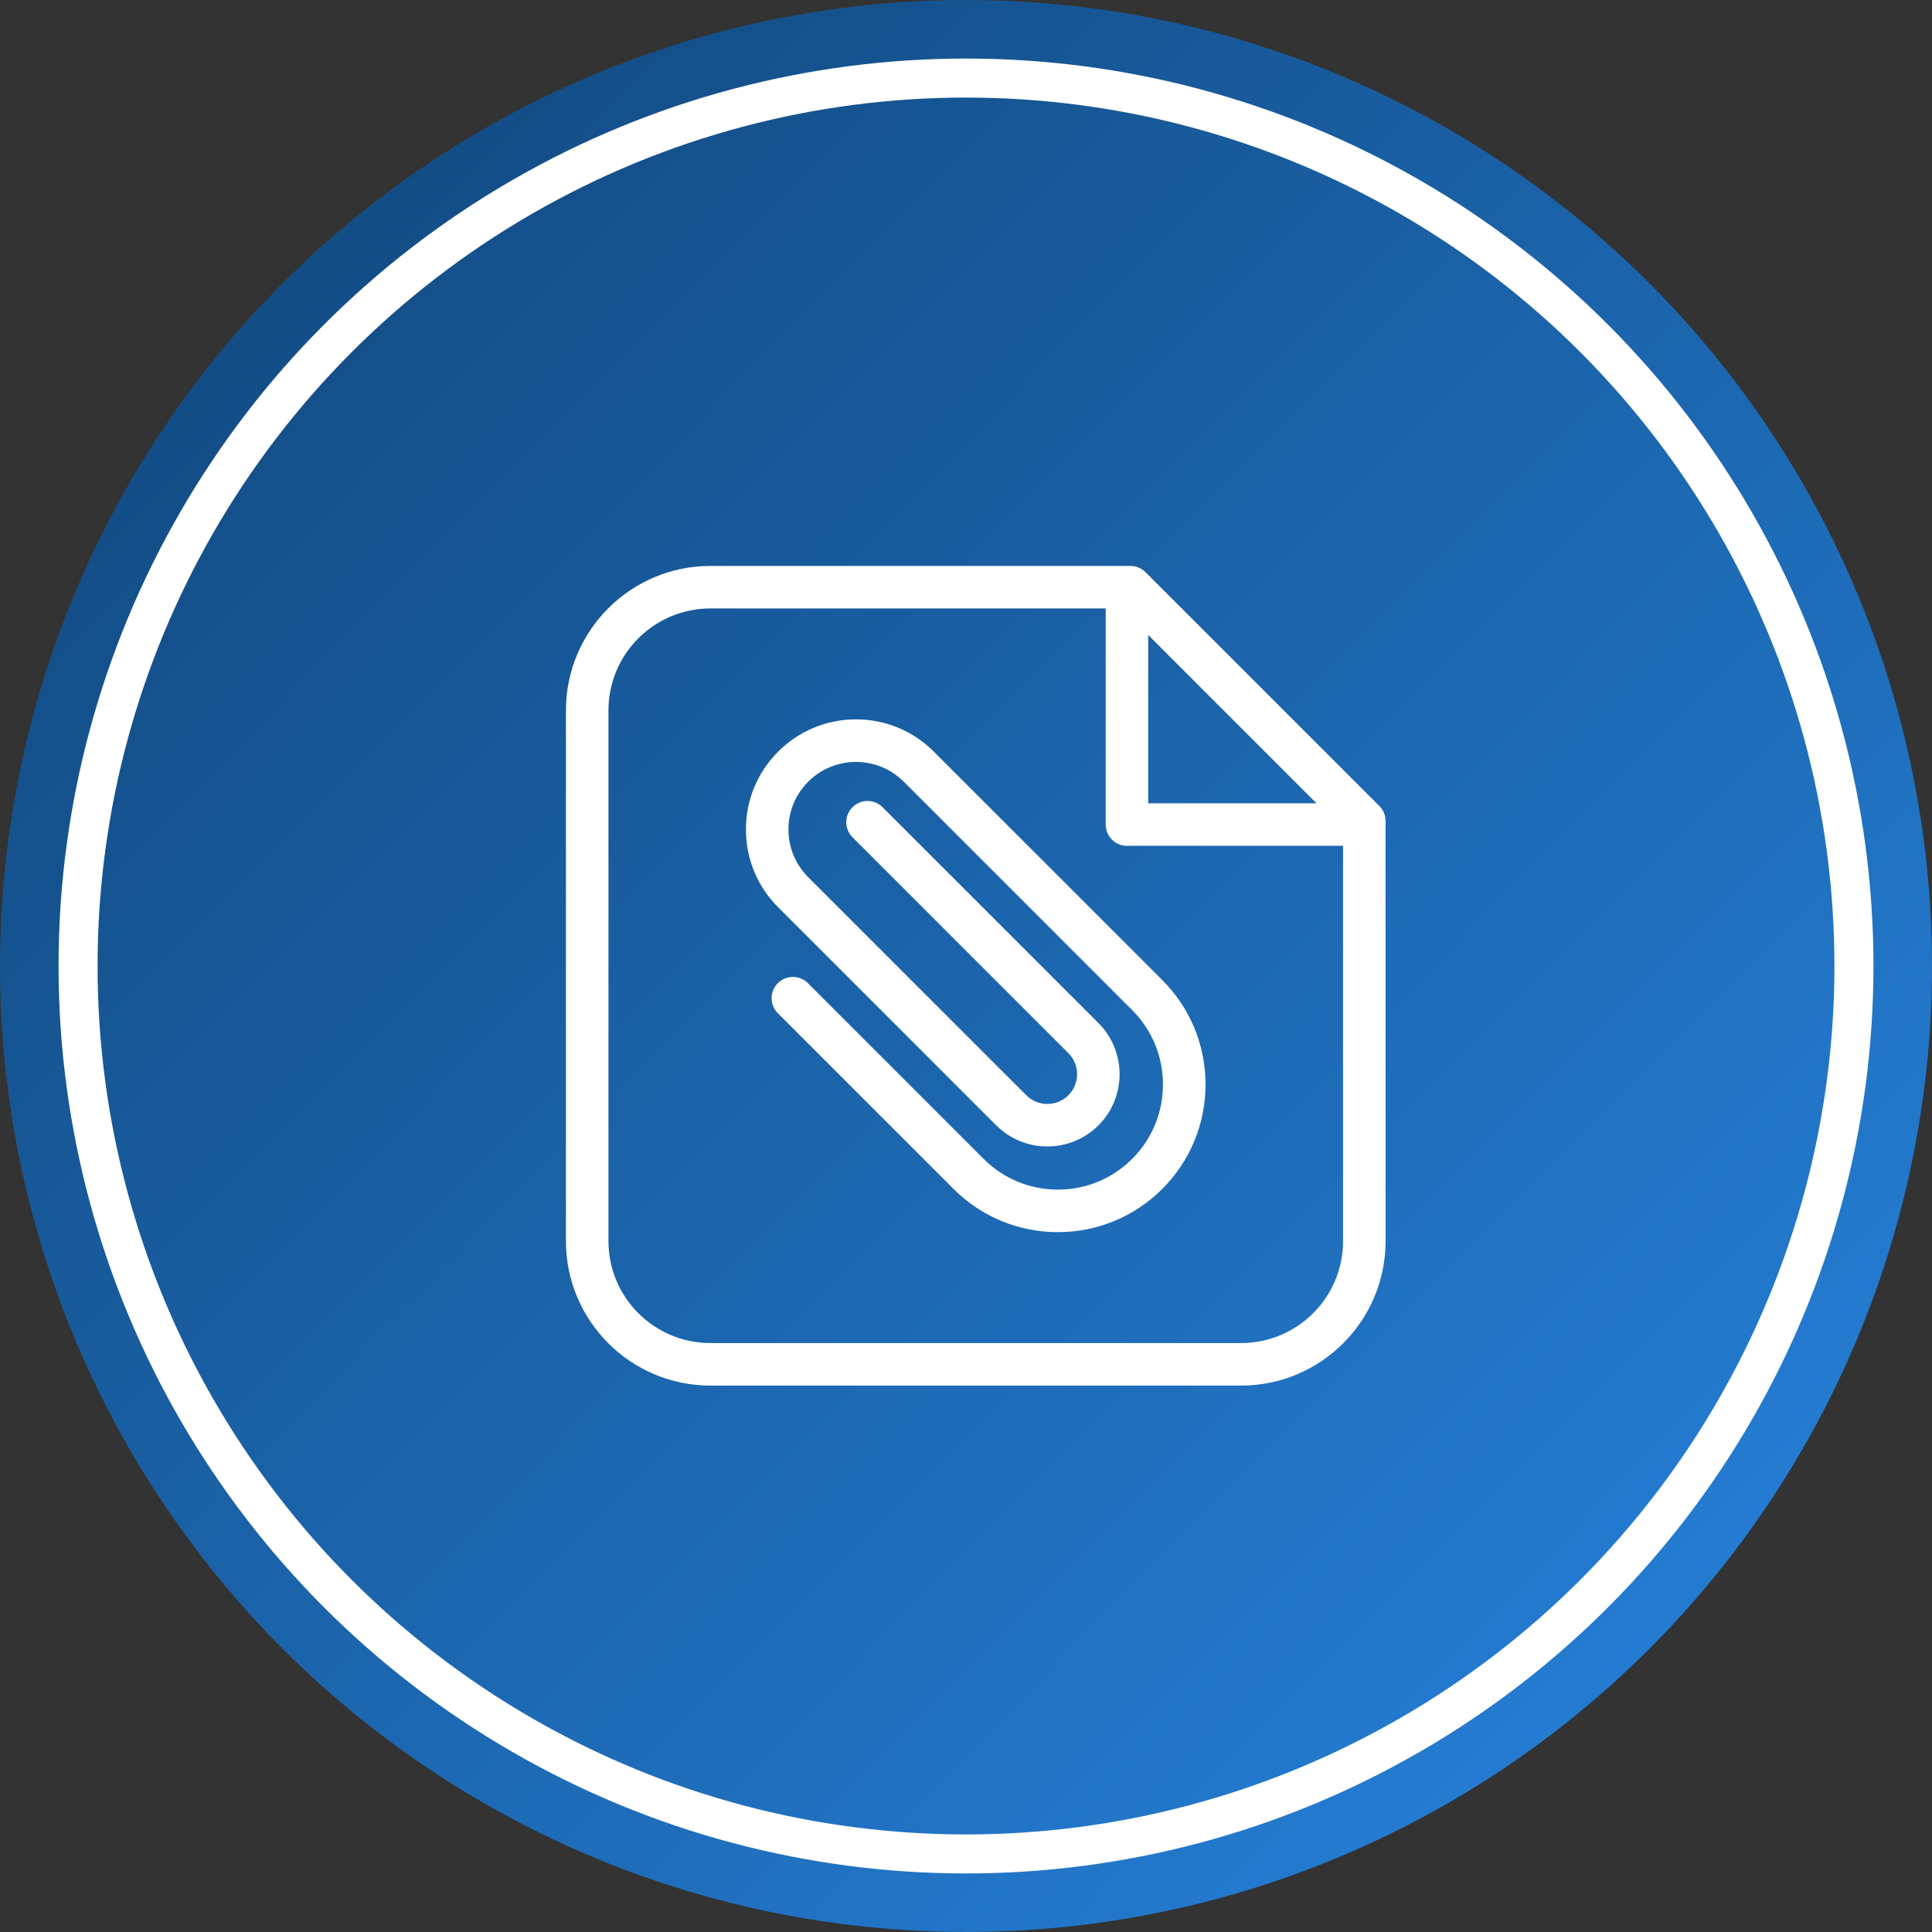
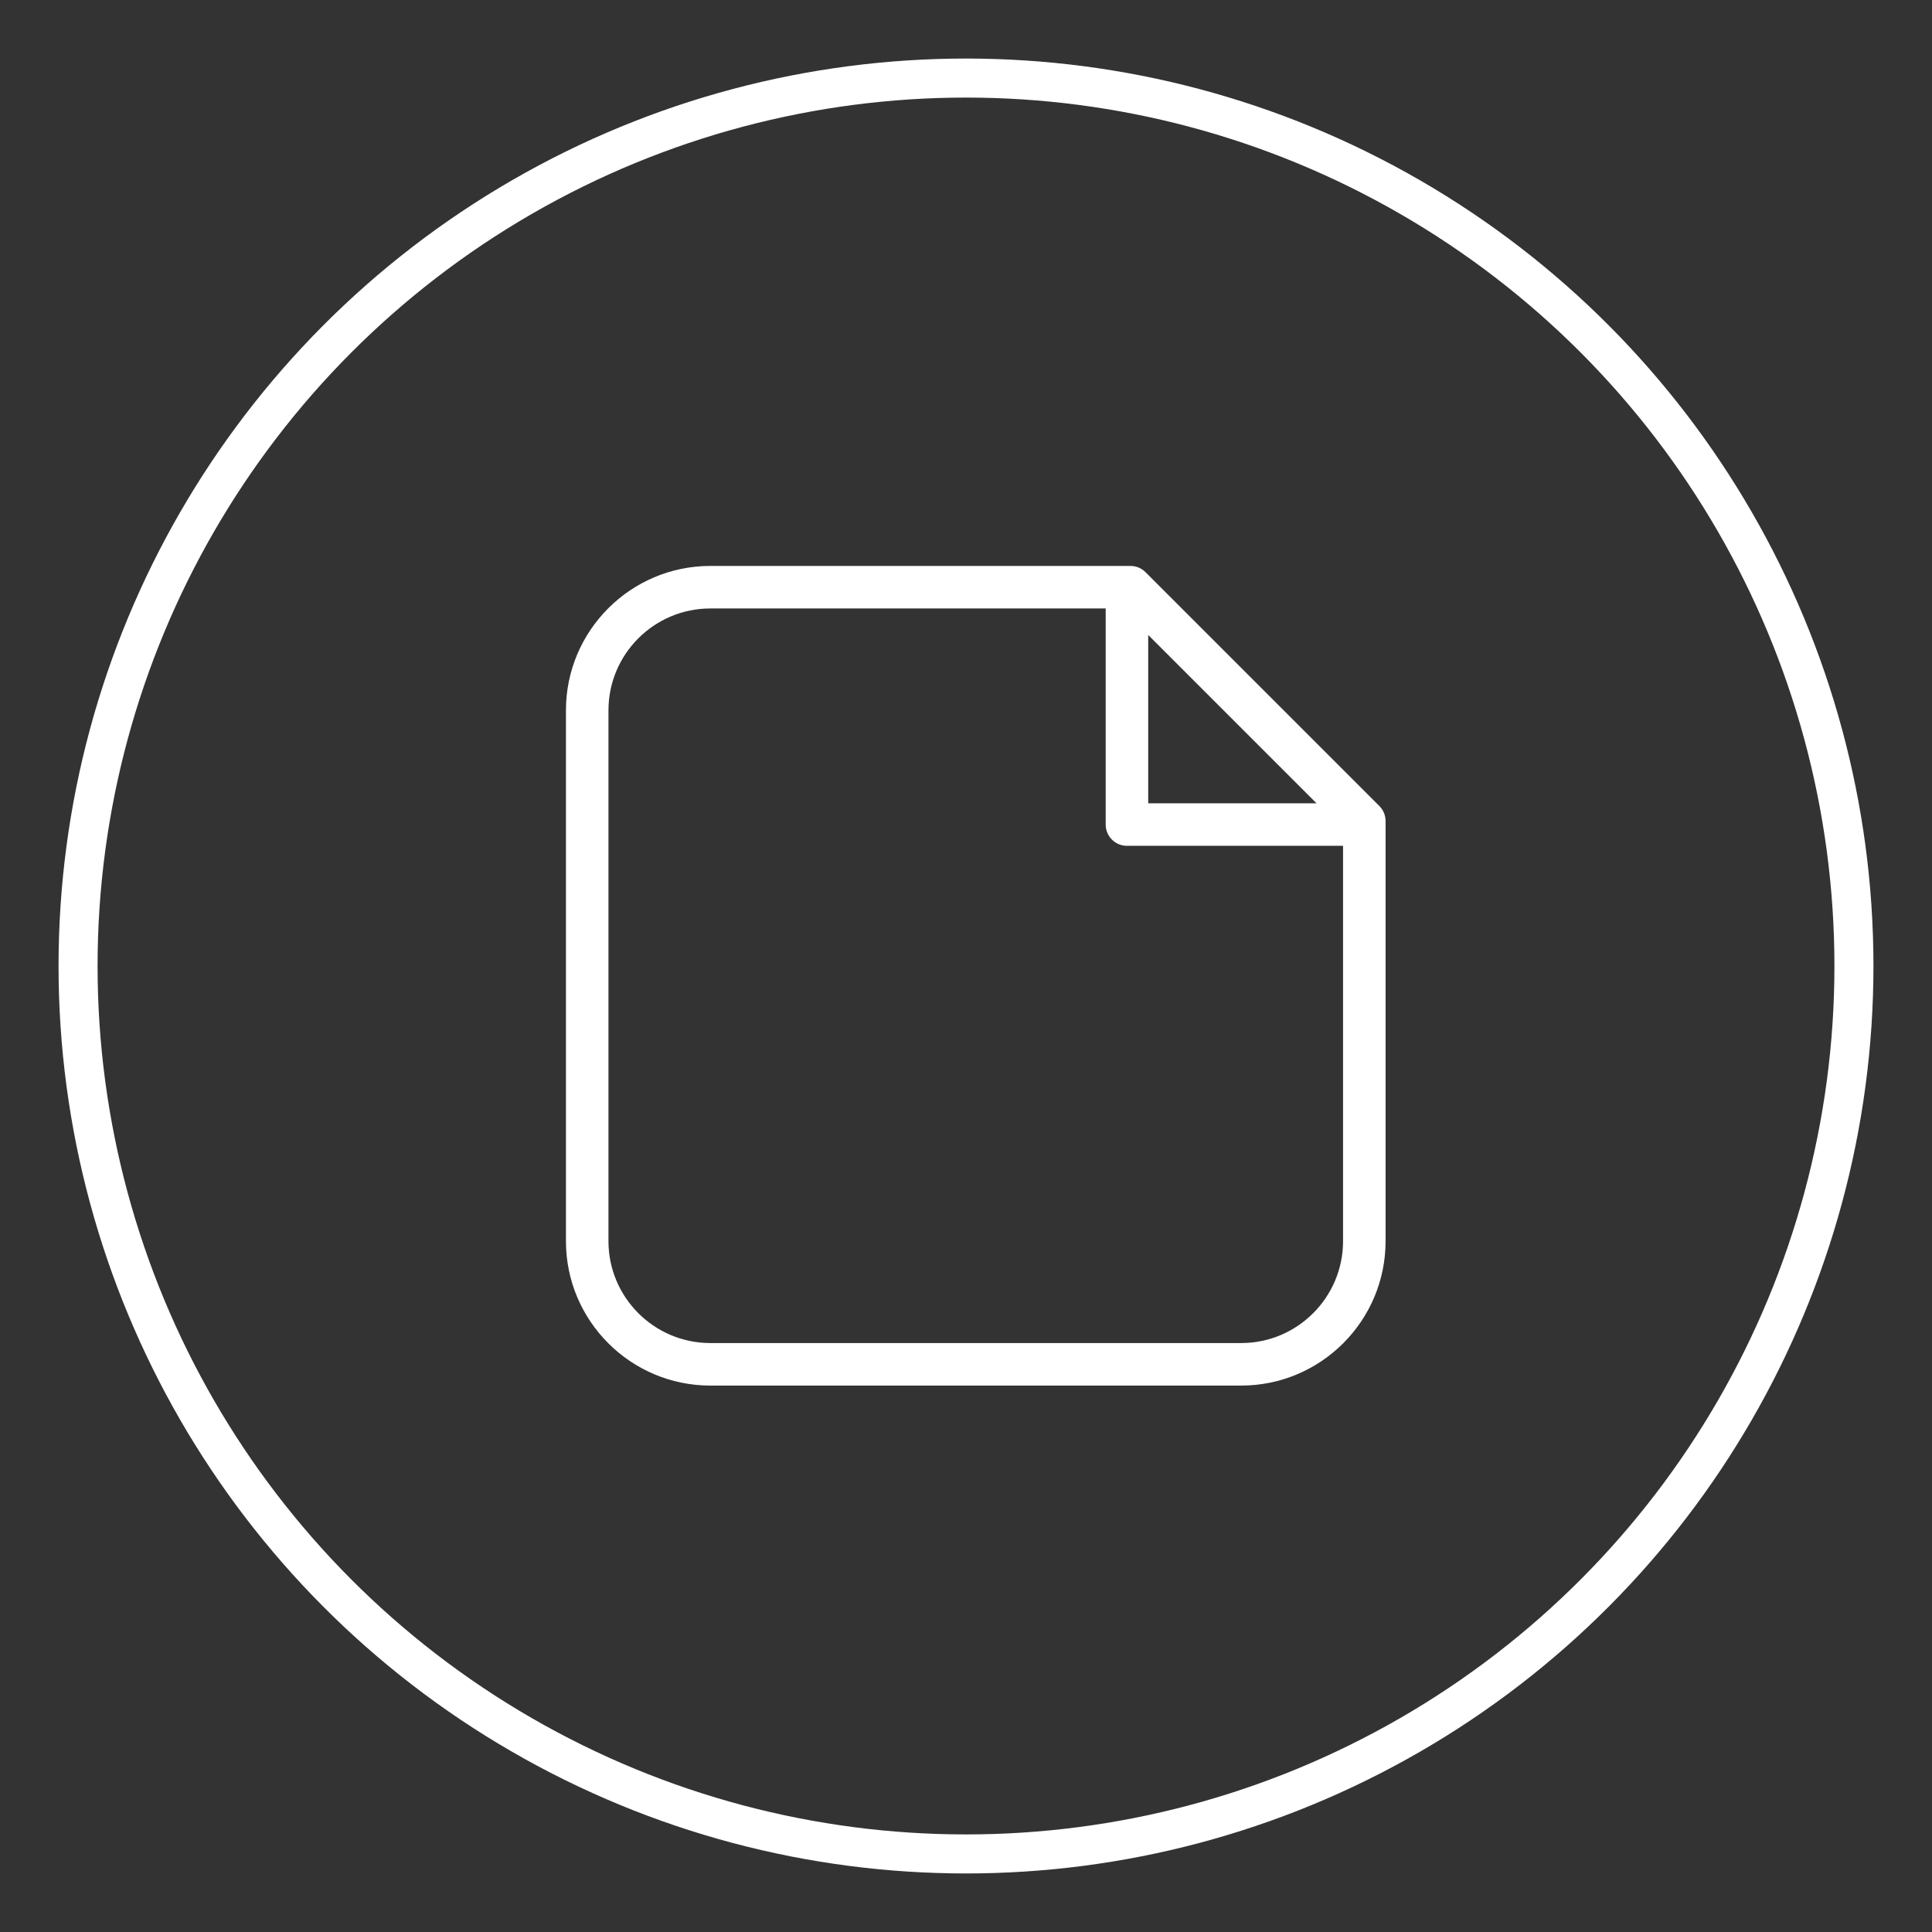
<svg xmlns="http://www.w3.org/2000/svg" width="99" height="99" viewBox="0 0 99 99" fill="none">
  <rect x="0" y="0" width="99" height="99" fill="#333333" stroke="none" />
-   <circle cx="49.5" cy="49.5" r="49.5" fill="url(#paint0_linear_342_8)" />
  <circle cx="49.5" cy="49.5" r="45.5" stroke="white" stroke-width="2" />
  <path d="M70.681 41.301L58.699 29.319C58.495 29.115 58.218 29 57.929 29H36.399C32.319 29 29 32.319 29 36.399V63.601C29 67.681 32.319 71 36.399 71H63.601C67.681 71 71 67.681 71 63.601V42.071C71 41.782 70.885 41.505 70.681 41.301ZM58.837 32.538L67.462 41.163H58.837V32.538ZM63.601 68.821H36.399C33.52 68.821 31.179 66.479 31.179 63.601V36.399C31.179 33.52 33.52 31.179 36.399 31.179H56.658V42.252C56.658 42.854 57.146 43.342 57.747 43.342H68.821V63.601C68.821 66.479 66.479 68.821 63.601 68.821Z" fill="white" />
-   <path d="M47.851 38.514C46.786 37.449 45.369 36.862 43.863 36.862C42.356 36.862 40.94 37.449 39.875 38.514C38.809 39.58 38.223 40.996 38.223 42.502C38.223 44.009 38.809 45.425 39.875 46.491L51.048 57.664C52.493 59.109 54.843 59.108 56.288 57.664C57.732 56.219 57.732 53.869 56.288 52.425L45.224 41.362C44.799 40.937 44.109 40.937 43.684 41.362C43.258 41.787 43.258 42.477 43.684 42.903L54.747 53.966C55.342 54.56 55.342 55.529 54.747 56.123C54.152 56.718 53.184 56.718 52.589 56.123L41.415 44.95C40.761 44.296 40.402 43.427 40.402 42.503C40.402 41.578 40.762 40.709 41.415 40.055C42.765 38.706 44.961 38.706 46.31 40.055L58.018 51.763C60.118 53.863 60.118 57.28 58.018 59.381C57 60.398 55.648 60.958 54.209 60.958C52.77 60.958 51.417 60.398 50.4 59.381L41.398 50.379C40.973 49.954 40.283 49.954 39.858 50.379C39.432 50.804 39.432 51.494 39.858 51.92L48.859 60.921C50.288 62.35 52.188 63.137 54.209 63.137C56.23 63.137 58.13 62.35 59.558 60.921C60.987 59.492 61.774 57.592 61.774 55.571C61.774 53.55 60.987 51.651 59.558 50.222L47.851 38.514Z" fill="white" />
  <defs>
    <linearGradient id="paint0_linear_342_8" x1="14.5" y1="14.5" x2="85" y2="84.5" gradientUnits="userSpaceOnUse">
      <stop stop-color="#134D86" />
      <stop offset="1" stop-color="#247CD2" />
    </linearGradient>
  </defs>
</svg>